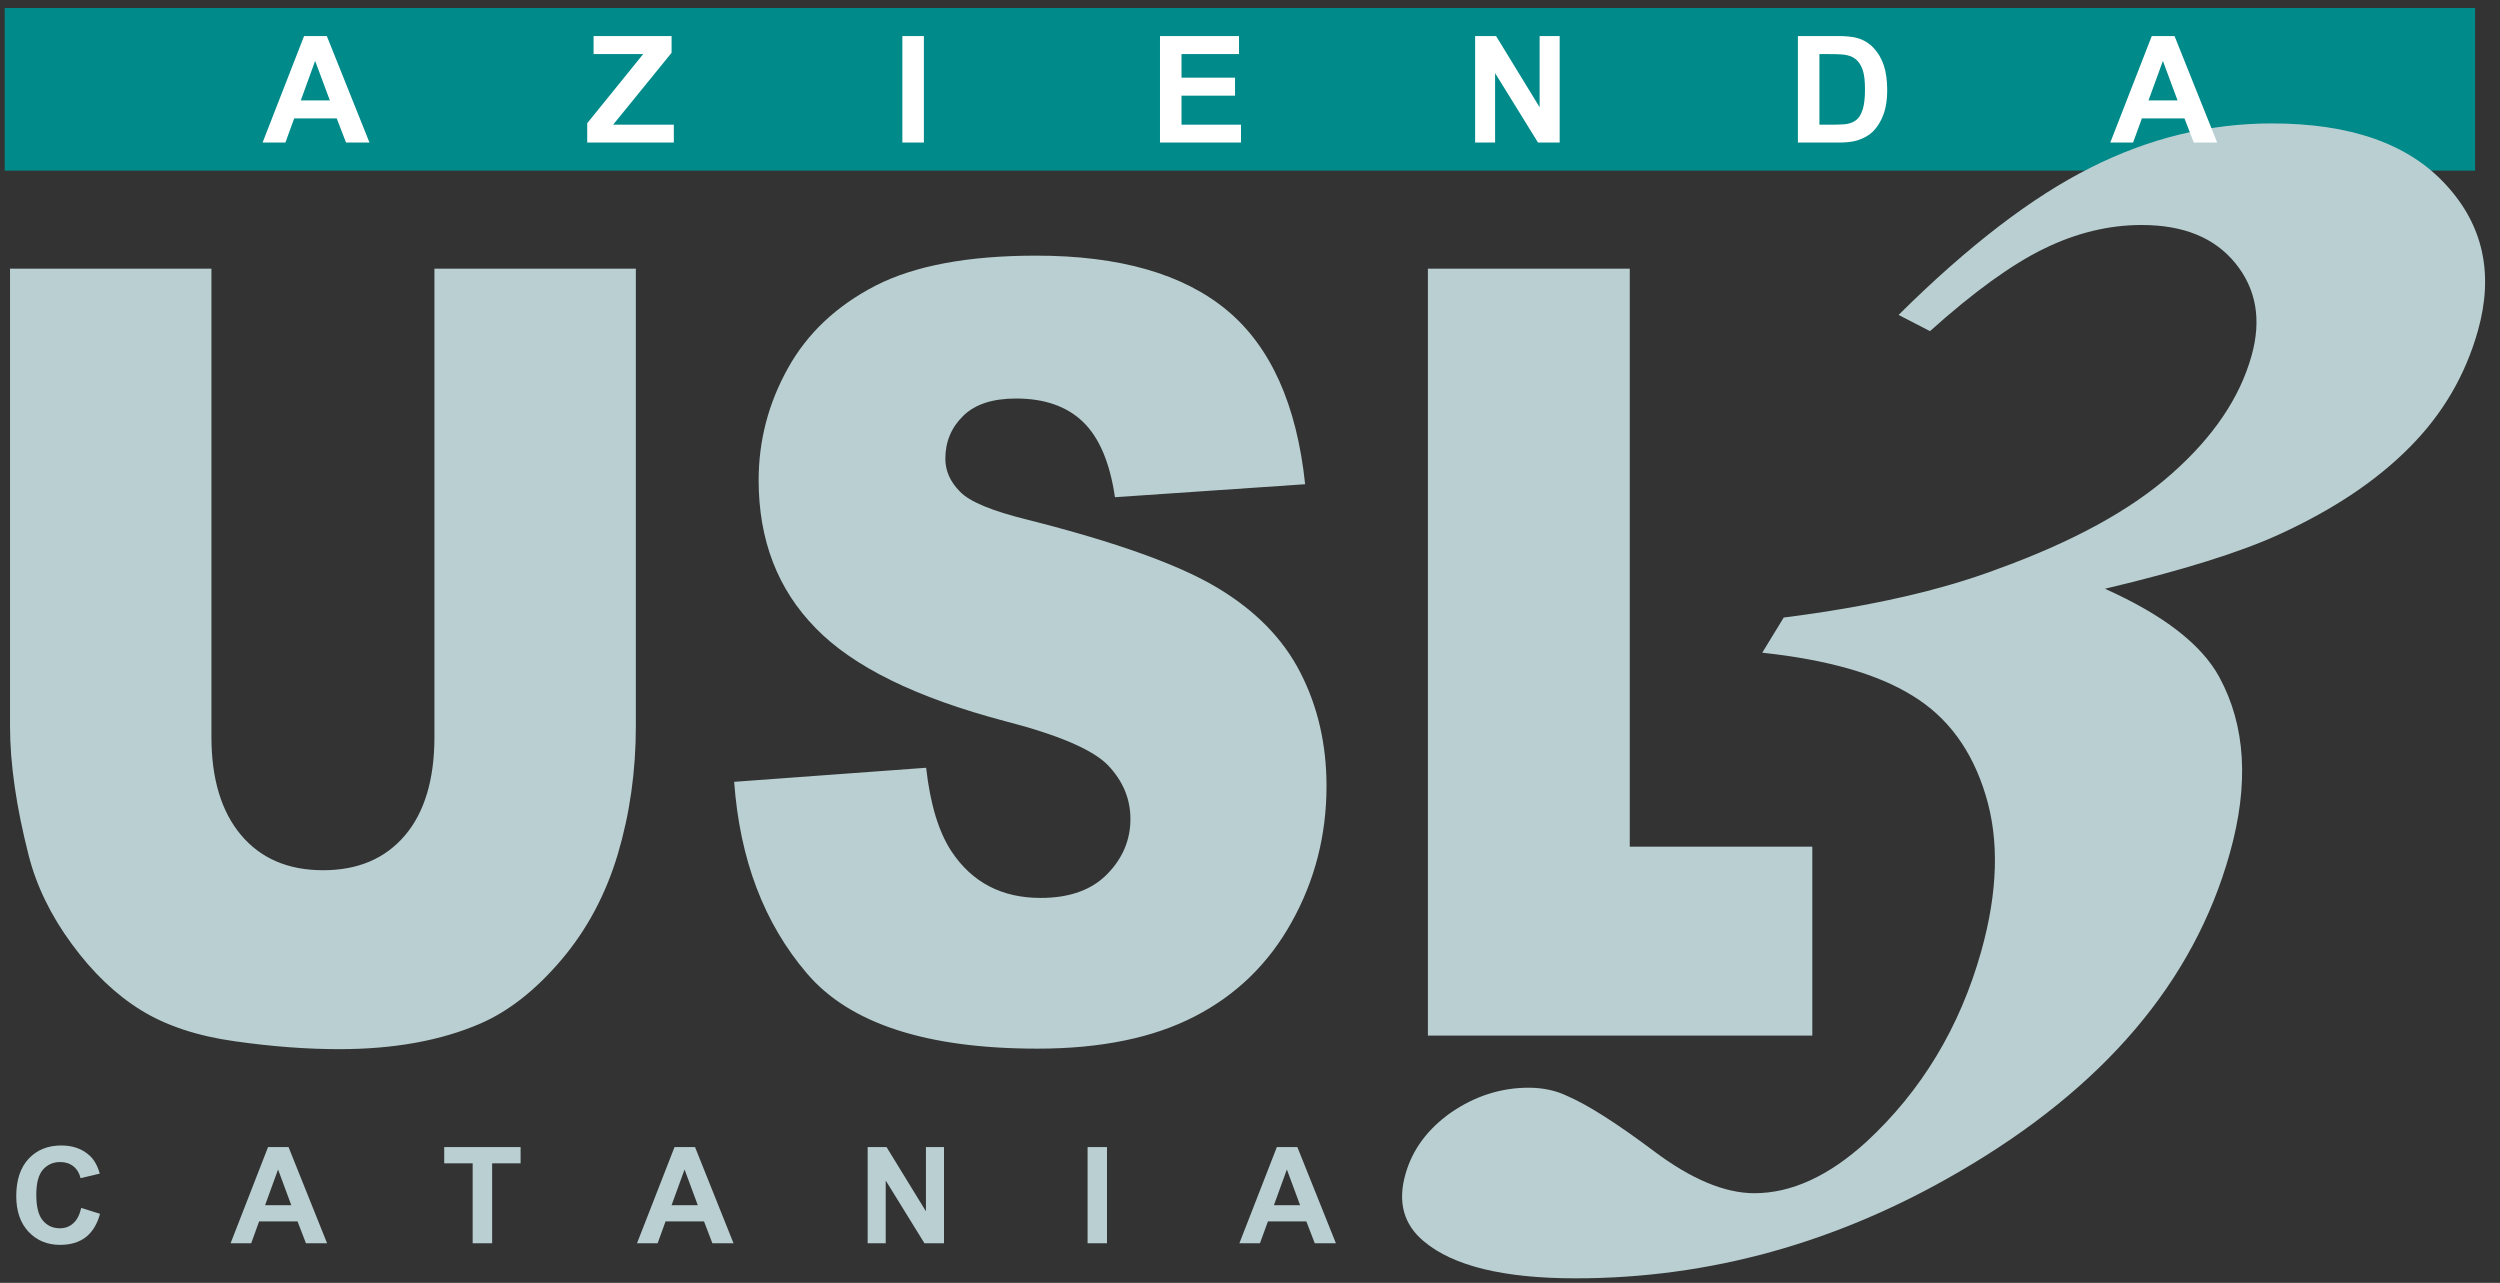
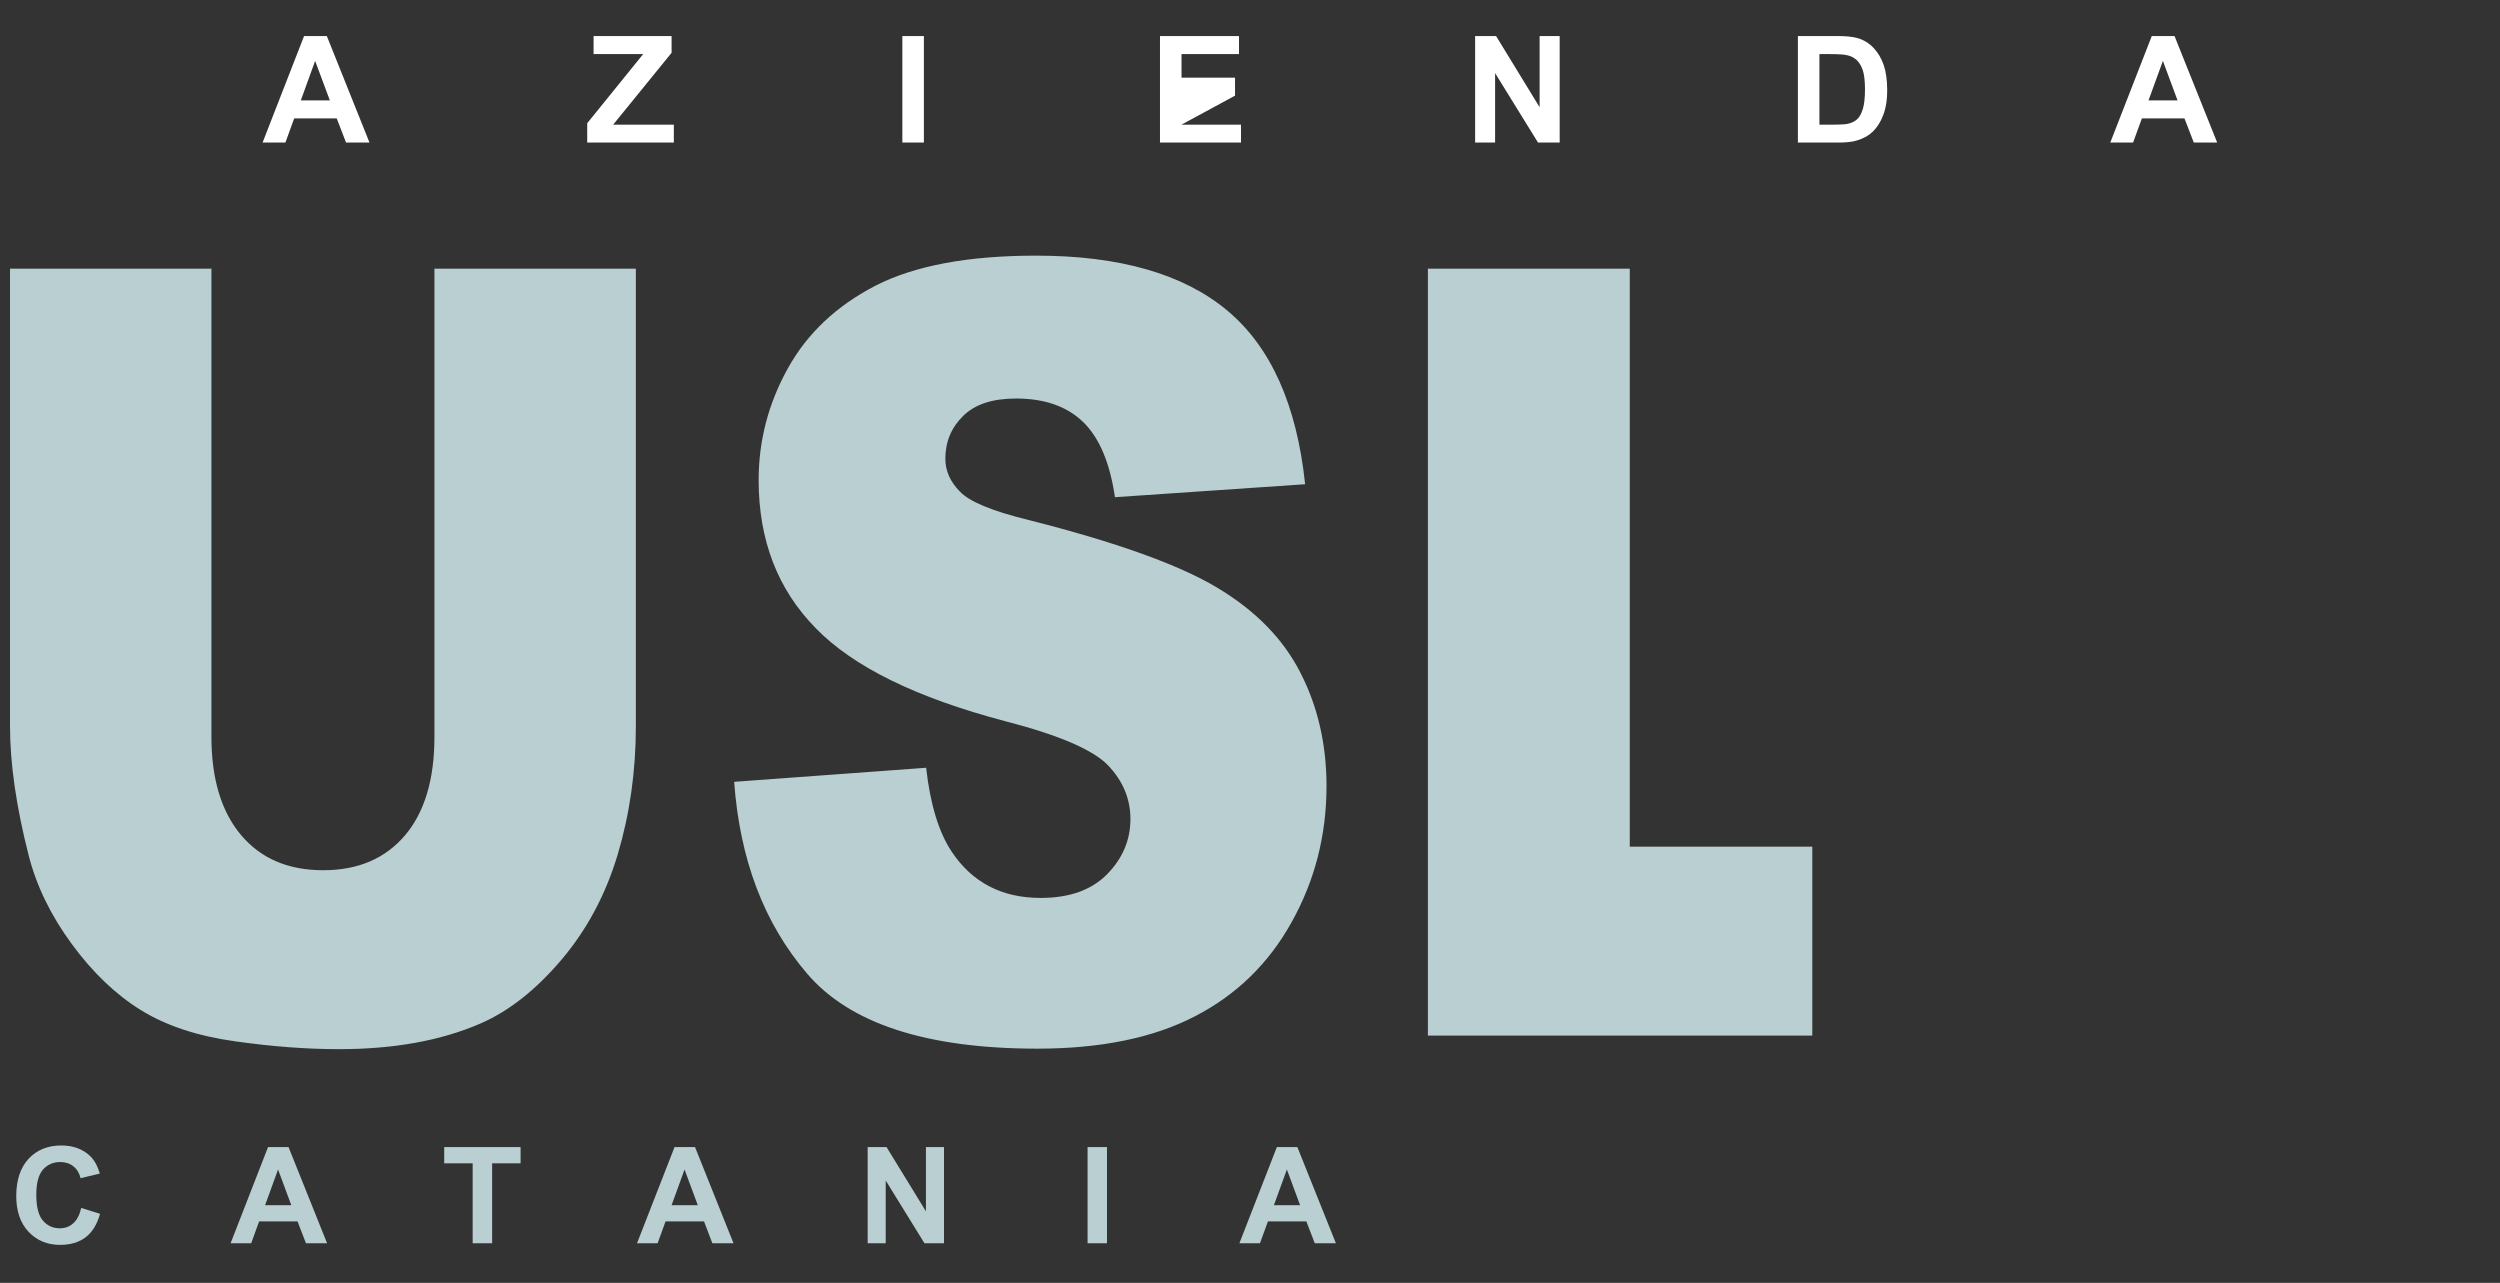
<svg xmlns="http://www.w3.org/2000/svg" width="152pt" height="78pt" viewBox="0 0 152 78" version="1.1">
  <rect x="0" y="0" width="152" height="78" fill="#333333" stroke="none" />
  <g id="surface1">
-     <path style=" stroke:none;fill-rule:evenodd;fill:rgb(0%,54.099%,54.099%);fill-opacity:1;" d="M 0.285 0.488 L 150.484 0.488 L 150.484 10.375 L 0.285 10.375 L 0.285 0.488 " />
    <path style=" stroke:none;fill-rule:evenodd;fill:rgb(72.499%,81.2%,81.999%);fill-opacity:1;" d="M 26.414 16.336 L 38.66 16.336 L 38.66 44.141 C 38.66 46.898 38.289 49.492 37.559 51.945 C 36.828 54.387 35.684 56.535 34.121 58.371 C 32.559 60.207 30.922 61.488 29.203 62.234 C 26.82 63.266 23.965 63.789 20.617 63.789 C 18.688 63.789 16.582 63.637 14.297 63.312 C 12.016 62.996 10.109 62.367 8.578 61.422 C 7.043 60.477 5.637 59.133 4.363 57.395 C 3.086 55.656 2.219 53.867 1.746 52.02 C 0.988 49.055 0.609 46.43 0.609 44.141 L 0.609 16.336 L 12.855 16.336 L 12.855 44.801 C 12.855 47.352 13.457 49.34 14.648 50.762 C 15.852 52.195 17.516 52.91 19.648 52.91 C 21.758 52.91 23.418 52.207 24.621 50.793 C 25.812 49.395 26.414 47.387 26.414 44.801 Z M 44.637 47.535 L 56.309 46.68 C 56.559 48.906 57.078 50.598 57.855 51.77 C 59.109 53.66 60.922 54.594 63.27 54.594 C 65.016 54.594 66.367 54.117 67.316 53.148 C 68.262 52.184 68.73 51.066 68.73 49.797 C 68.73 48.59 68.289 47.504 67.383 46.547 C 66.477 45.594 64.387 44.691 61.098 43.844 C 55.719 42.422 51.883 40.547 49.594 38.191 C 47.281 35.836 46.125 32.836 46.125 29.191 C 46.125 26.789 46.719 24.523 47.902 22.395 C 49.082 20.266 50.859 18.594 53.234 17.367 C 55.609 16.152 58.859 15.543 62.992 15.543 C 68.066 15.543 71.938 16.652 74.602 18.867 C 77.262 21.082 78.844 24.609 79.352 29.441 L 67.789 30.23 C 67.484 28.137 66.836 26.605 65.848 25.652 C 64.867 24.707 63.512 24.23 61.781 24.23 C 60.348 24.23 59.277 24.578 58.555 25.293 C 57.836 26 57.477 26.867 57.477 27.887 C 57.477 28.625 57.77 29.289 58.363 29.887 C 58.945 30.504 60.312 31.066 62.484 31.602 C 67.844 32.957 71.68 34.336 74 35.727 C 76.32 37.113 78.012 38.832 79.062 40.895 C 80.117 42.945 80.652 45.246 80.652 47.797 C 80.652 50.781 79.941 53.539 78.535 56.059 C 77.133 58.59 75.164 60.5 72.633 61.801 C 70.109 63.105 66.918 63.758 63.074 63.758 C 56.328 63.758 51.652 62.234 49.055 59.176 C 46.449 56.125 44.98 52.25 44.637 47.535 Z M 86.816 16.336 L 99.09 16.336 L 99.09 51.477 L 110.188 51.477 L 110.188 62.965 L 86.816 62.965 L 86.816 16.336 " />
-     <path style=" stroke:none;fill-rule:evenodd;fill:rgb(72.499%,81.2%,81.999%);fill-opacity:1;" d="M 107.145 39.684 L 108.449 37.547 C 113.652 36.887 117.984 35.902 121.422 34.609 C 126.02 32.945 129.562 31.012 132.055 28.789 C 134.566 26.566 136.18 24.188 136.895 21.625 C 137.508 19.438 137.18 17.57 135.914 16.008 C 134.645 14.445 132.746 13.68 130.211 13.68 C 128.227 13.68 126.242 14.156 124.266 15.125 C 122.316 16.074 119.992 17.754 117.344 20.133 L 115.434 19.148 C 119.641 14.973 123.535 11.984 127.09 10.203 C 130.652 8.402 134.328 7.504 138.129 7.504 C 142.906 7.504 146.43 8.742 148.699 11.219 C 150.977 13.68 151.629 16.637 150.66 20.098 C 149.898 22.812 148.516 25.172 146.508 27.191 C 144.492 29.23 141.871 30.977 138.617 32.473 C 136.258 33.559 132.703 34.68 127.98 35.797 C 131.555 37.395 133.867 39.195 134.941 41.18 C 136.539 44.133 136.75 47.68 135.574 51.871 C 133.387 59.699 127.895 66.148 119.09 71.258 C 111.695 75.57 103.922 77.723 95.789 77.723 C 91.438 77.723 88.367 76.977 86.582 75.484 C 85.348 74.465 84.969 73.105 85.445 71.41 C 85.871 69.883 86.816 68.625 88.246 67.625 C 89.688 66.641 91.258 66.133 92.941 66.133 C 93.812 66.133 94.598 66.301 95.301 66.641 C 96.523 67.168 98.285 68.285 100.551 69.984 C 102.832 71.699 104.871 72.547 106.668 72.547 C 108.91 72.547 111.184 71.512 113.473 69.426 C 116.816 66.336 119.156 62.48 120.461 57.832 C 121.473 54.215 121.559 51.059 120.727 48.344 C 119.898 45.609 118.422 43.605 116.285 42.301 C 114.156 40.977 111.102 40.109 107.145 39.684 " />
-     <path style=" stroke:none;fill-rule:evenodd;fill:rgb(100%,100%,100%);fill-opacity:1;" d="M 22.465 8.668 L 21.039 8.668 L 20.473 7.199 L 17.887 7.199 L 17.352 8.668 L 15.965 8.668 L 18.488 2.191 L 19.871 2.191 Z M 20.055 6.105 L 19.16 3.703 L 18.289 6.105 Z M 35.703 8.668 L 35.703 7.492 L 39.105 3.289 L 36.09 3.289 L 36.09 2.191 L 40.832 2.191 L 40.832 3.211 L 37.281 7.578 L 40.969 7.578 L 40.969 8.668 Z M 54.863 8.668 L 54.863 2.191 L 56.172 2.191 L 56.172 8.668 Z M 70.527 8.668 L 70.527 2.191 L 75.332 2.191 L 75.332 3.289 L 71.836 3.289 L 71.836 4.723 L 75.09 4.723 L 75.09 5.816 L 71.836 5.816 L 71.836 7.578 L 75.453 7.578 L 75.453 8.668 Z M 89.688 8.668 L 89.688 2.191 L 90.961 2.191 L 93.609 6.52 L 93.609 2.191 L 94.828 2.191 L 94.828 8.668 L 93.512 8.668 L 90.902 4.445 L 90.902 8.668 Z M 109.312 2.191 L 111.703 2.191 C 112.242 2.191 112.652 2.234 112.938 2.316 C 113.316 2.426 113.645 2.629 113.914 2.914 C 114.184 3.199 114.391 3.547 114.531 3.961 C 114.672 4.375 114.742 4.887 114.742 5.492 C 114.742 6.027 114.676 6.484 114.547 6.871 C 114.383 7.344 114.152 7.723 113.852 8.016 C 113.625 8.238 113.316 8.41 112.934 8.531 C 112.645 8.625 112.258 8.668 111.773 8.668 L 109.312 8.668 Z M 110.621 3.289 L 110.621 7.578 L 111.598 7.578 C 111.965 7.578 112.227 7.559 112.391 7.516 C 112.602 7.465 112.777 7.375 112.918 7.246 C 113.059 7.121 113.172 6.91 113.262 6.621 C 113.348 6.332 113.391 5.938 113.391 5.434 C 113.391 4.934 113.348 4.551 113.262 4.281 C 113.172 4.016 113.047 3.805 112.891 3.656 C 112.73 3.504 112.527 3.402 112.281 3.352 C 112.102 3.309 111.742 3.289 111.211 3.289 Z M 134.805 8.668 L 133.383 8.668 L 132.816 7.199 L 130.227 7.199 L 129.691 8.668 L 128.305 8.668 L 130.828 2.191 L 132.211 2.191 Z M 132.395 6.105 L 131.504 3.703 L 130.629 6.105 Z M 132.395 6.105 " />
+     <path style=" stroke:none;fill-rule:evenodd;fill:rgb(100%,100%,100%);fill-opacity:1;" d="M 22.465 8.668 L 21.039 8.668 L 20.473 7.199 L 17.887 7.199 L 17.352 8.668 L 15.965 8.668 L 18.488 2.191 L 19.871 2.191 Z M 20.055 6.105 L 19.16 3.703 L 18.289 6.105 Z M 35.703 8.668 L 35.703 7.492 L 39.105 3.289 L 36.09 3.289 L 36.09 2.191 L 40.832 2.191 L 40.832 3.211 L 37.281 7.578 L 40.969 7.578 L 40.969 8.668 Z M 54.863 8.668 L 54.863 2.191 L 56.172 2.191 L 56.172 8.668 Z M 70.527 8.668 L 70.527 2.191 L 75.332 2.191 L 75.332 3.289 L 71.836 3.289 L 71.836 4.723 L 75.09 4.723 L 75.09 5.816 L 71.836 7.578 L 75.453 7.578 L 75.453 8.668 Z M 89.688 8.668 L 89.688 2.191 L 90.961 2.191 L 93.609 6.52 L 93.609 2.191 L 94.828 2.191 L 94.828 8.668 L 93.512 8.668 L 90.902 4.445 L 90.902 8.668 Z M 109.312 2.191 L 111.703 2.191 C 112.242 2.191 112.652 2.234 112.938 2.316 C 113.316 2.426 113.645 2.629 113.914 2.914 C 114.184 3.199 114.391 3.547 114.531 3.961 C 114.672 4.375 114.742 4.887 114.742 5.492 C 114.742 6.027 114.676 6.484 114.547 6.871 C 114.383 7.344 114.152 7.723 113.852 8.016 C 113.625 8.238 113.316 8.41 112.934 8.531 C 112.645 8.625 112.258 8.668 111.773 8.668 L 109.312 8.668 Z M 110.621 3.289 L 110.621 7.578 L 111.598 7.578 C 111.965 7.578 112.227 7.559 112.391 7.516 C 112.602 7.465 112.777 7.375 112.918 7.246 C 113.059 7.121 113.172 6.91 113.262 6.621 C 113.348 6.332 113.391 5.938 113.391 5.434 C 113.391 4.934 113.348 4.551 113.262 4.281 C 113.172 4.016 113.047 3.805 112.891 3.656 C 112.73 3.504 112.527 3.402 112.281 3.352 C 112.102 3.309 111.742 3.289 111.211 3.289 Z M 134.805 8.668 L 133.383 8.668 L 132.816 7.199 L 130.227 7.199 L 129.691 8.668 L 128.305 8.668 L 130.828 2.191 L 132.211 2.191 Z M 132.395 6.105 L 131.504 3.703 L 130.629 6.105 Z M 132.395 6.105 " />
    <path style=" stroke:none;fill-rule:evenodd;fill:rgb(72.499%,81.2%,81.999%);fill-opacity:1;" d="M 4.938 73.441 L 6.082 73.801 C 5.906 74.441 5.613 74.914 5.207 75.227 C 4.801 75.535 4.281 75.688 3.652 75.688 C 2.875 75.688 2.238 75.422 1.738 74.895 C 1.238 74.363 0.988 73.637 0.988 72.719 C 0.988 71.746 1.242 70.988 1.742 70.449 C 2.246 69.914 2.906 69.645 3.727 69.645 C 4.438 69.645 5.02 69.855 5.469 70.277 C 5.734 70.527 5.934 70.887 6.066 71.355 L 4.898 71.633 C 4.828 71.332 4.684 71.09 4.465 70.914 C 4.246 70.738 3.977 70.652 3.664 70.652 C 3.23 70.652 2.879 70.809 2.609 71.117 C 2.34 71.43 2.207 71.934 2.207 72.629 C 2.207 73.367 2.336 73.895 2.605 74.207 C 2.871 74.523 3.215 74.68 3.641 74.68 C 3.957 74.68 4.227 74.582 4.449 74.379 C 4.676 74.184 4.84 73.867 4.938 73.441 Z M 19.887 75.59 L 18.602 75.59 L 18.09 74.262 L 15.754 74.262 L 15.273 75.59 L 14.02 75.59 L 16.297 69.742 L 17.543 69.742 Z M 17.711 73.277 L 16.906 71.105 L 16.117 73.277 Z M 28.738 75.59 L 28.738 70.73 L 27.008 70.73 L 27.008 69.742 L 31.652 69.742 L 31.652 70.73 L 29.922 70.73 L 29.922 75.59 Z M 44.598 75.59 L 43.312 75.59 L 42.805 74.262 L 40.465 74.262 L 39.984 75.59 L 38.73 75.59 L 41.012 69.742 L 42.258 69.742 Z M 42.426 73.277 L 41.621 71.105 L 40.832 73.277 Z M 52.754 75.59 L 52.754 69.742 L 53.902 69.742 L 56.297 73.648 L 56.297 69.742 L 57.395 69.742 L 57.395 75.59 L 56.207 75.59 L 53.852 71.777 L 53.852 75.59 Z M 66.125 75.59 L 66.125 69.742 L 67.305 69.742 L 67.305 75.59 Z M 81.223 75.59 L 79.938 75.59 L 79.426 74.262 L 77.09 74.262 L 76.605 75.59 L 75.355 75.59 L 77.633 69.742 L 78.879 69.742 Z M 79.047 73.277 L 78.242 71.105 L 77.453 73.277 Z M 79.047 73.277 " />
  </g>
</svg>